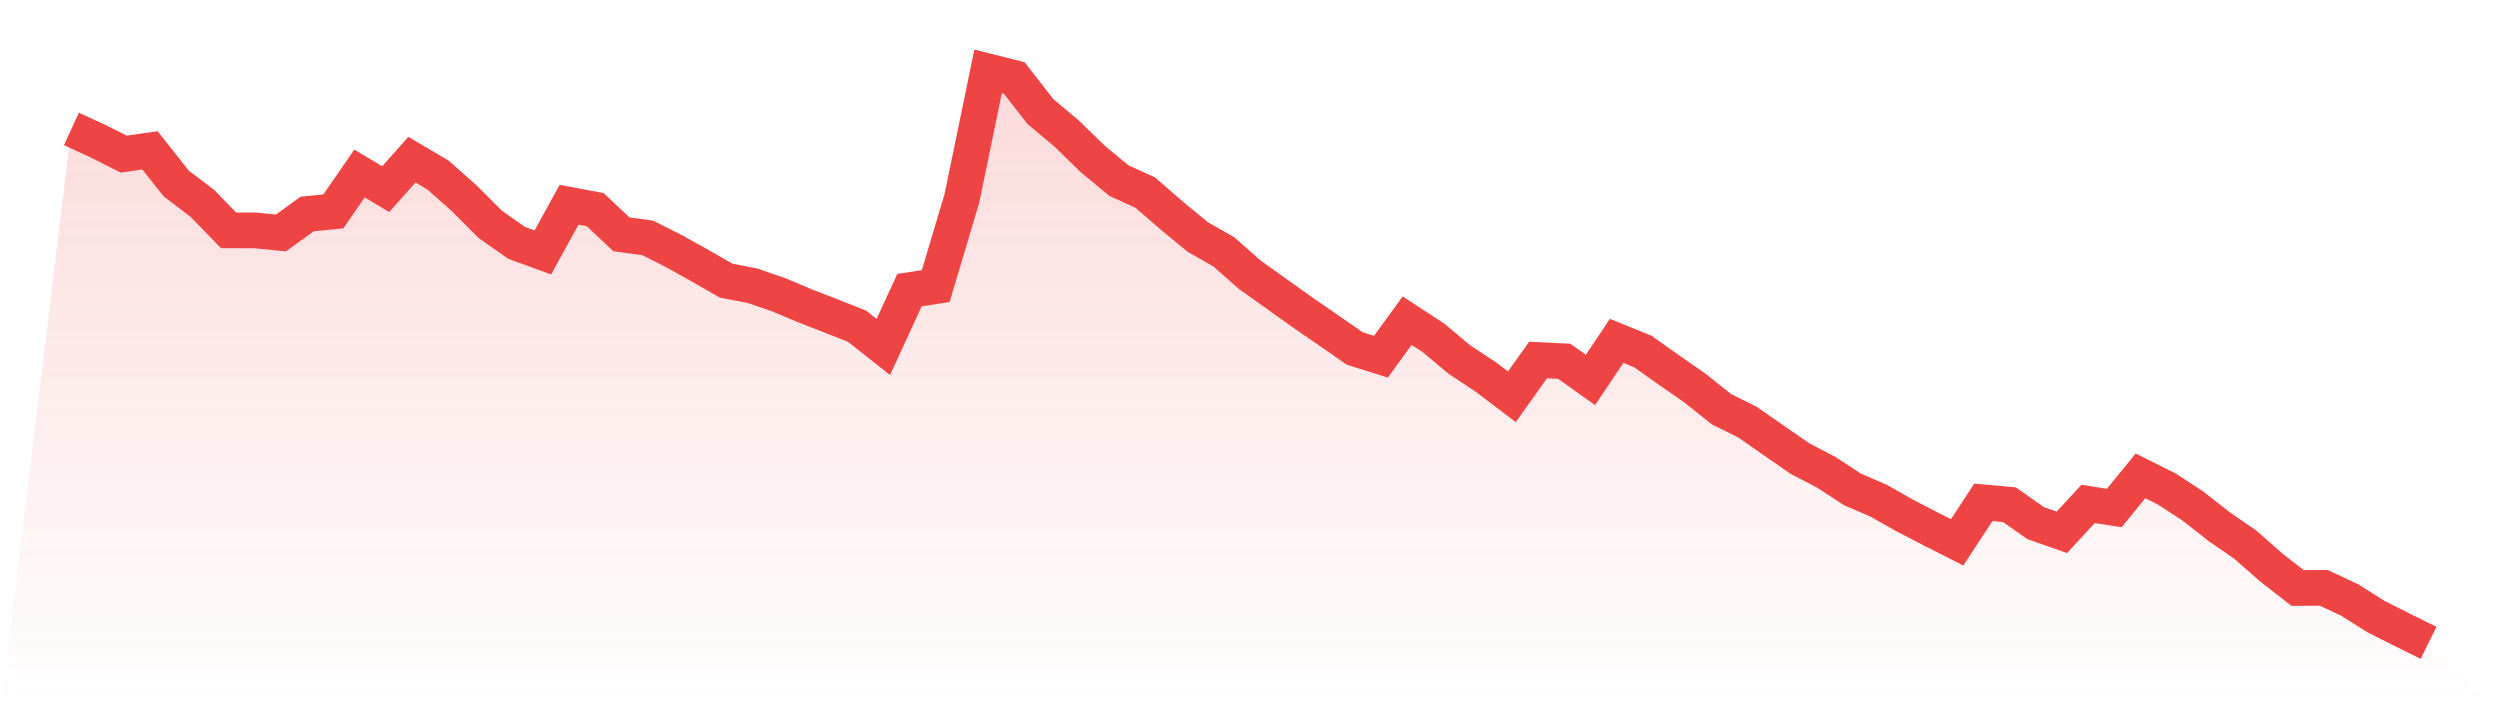
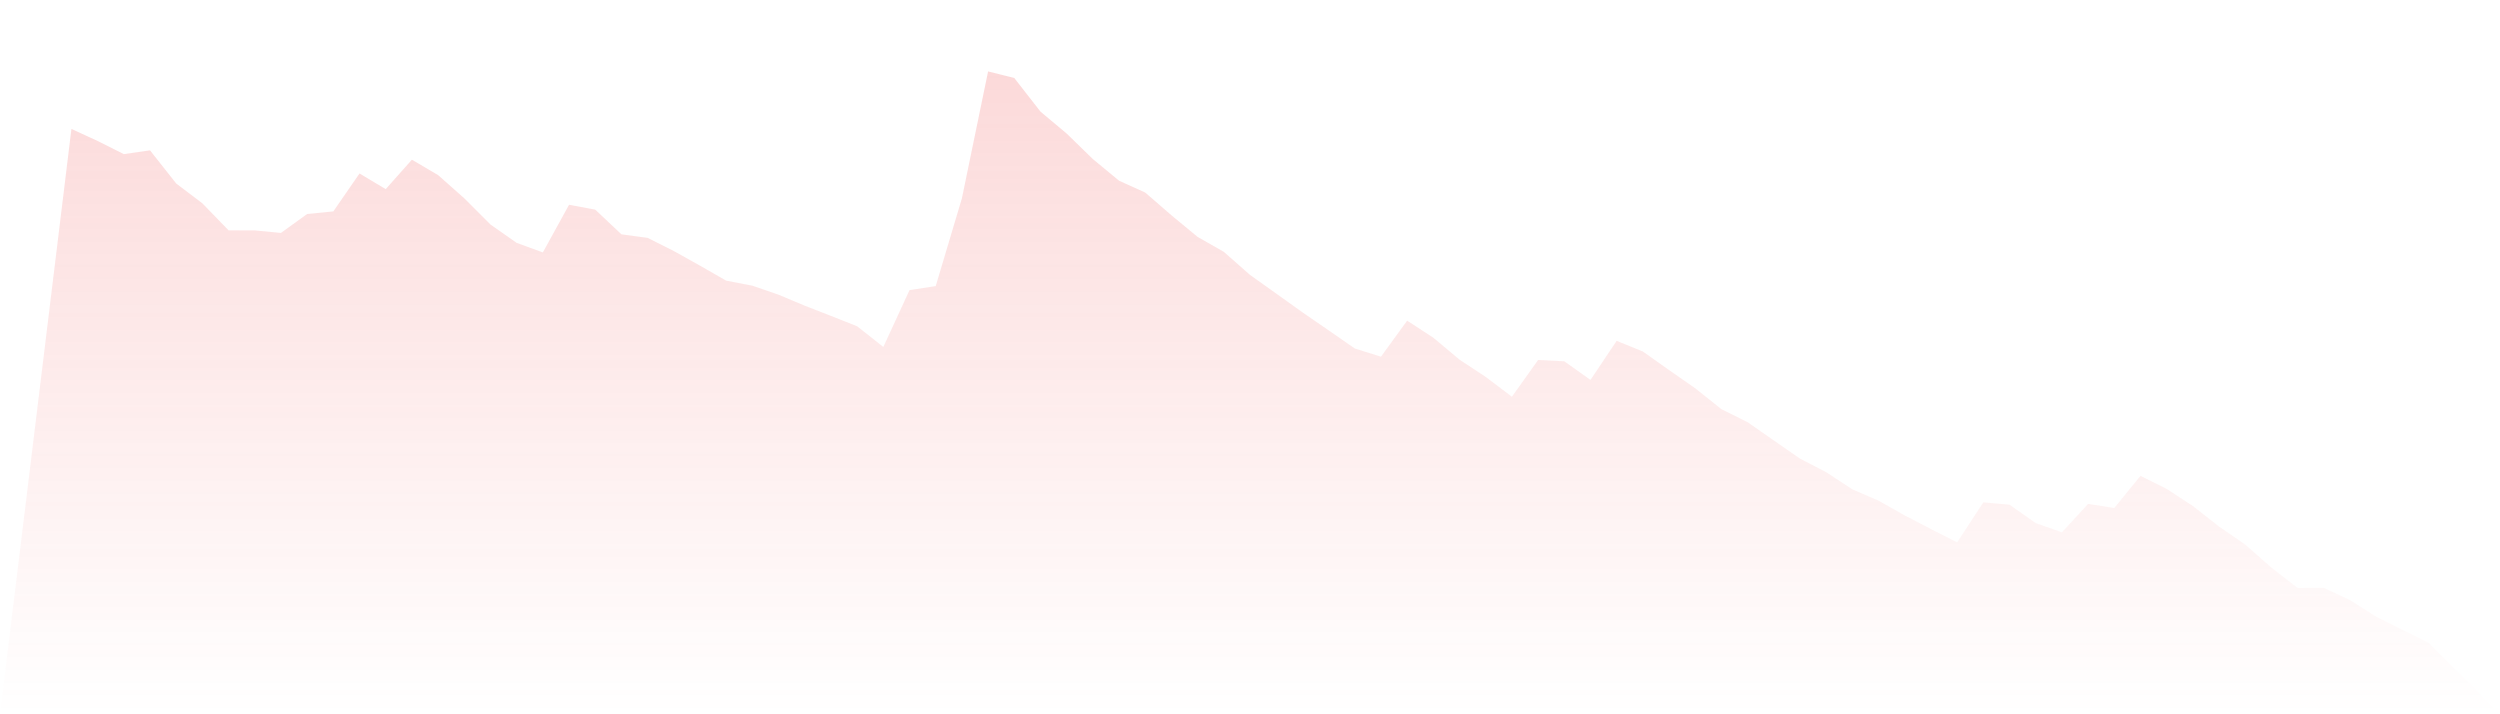
<svg xmlns="http://www.w3.org/2000/svg" viewBox="0 0 140 40">
  <defs>
    <linearGradient id="gradient" x1="0" x2="0" y1="0" y2="1">
      <stop offset="0%" stop-color="#ef4444" stop-opacity="0.2" />
      <stop offset="100%" stop-color="#ef4444" stop-opacity="0" />
    </linearGradient>
  </defs>
  <path d="M4,7.221 L4,7.221 L5.467,7.895 L6.933,8.631 L8.4,8.419 L9.867,10.276 L11.333,11.387 L12.8,12.899 L14.267,12.903 L15.733,13.044 L17.2,11.983 L18.667,11.838 L20.133,9.715 L21.6,10.592 L23.067,8.943 L24.533,9.806 L26,11.105 L27.467,12.574 L28.933,13.601 L30.4,14.136 L31.867,11.467 L33.333,11.74 L34.8,13.122 L36.267,13.321 L37.733,14.058 L39.2,14.877 L40.667,15.717 L42.133,15.999 L43.6,16.504 L45.067,17.119 L46.533,17.691 L48,18.271 L49.467,19.43 L50.933,16.246 L52.4,16.021 L53.867,11.105 L55.333,4 L56.8,4.368 L58.267,6.251 L59.733,7.479 L61.2,8.907 L62.667,10.12 L64.133,10.783 L65.6,12.056 L67.067,13.267 L68.533,14.103 L70,15.395 L71.467,16.439 L72.933,17.487 L74.4,18.497 L75.867,19.515 L77.333,19.976 L78.8,17.957 L80.267,18.913 L81.733,20.141 L83.2,21.107 L84.667,22.218 L86.133,20.16 L87.6,20.232 L89.067,21.276 L90.533,19.088 L92,19.684 L93.467,20.724 L94.933,21.744 L96.4,22.914 L97.867,23.644 L99.333,24.666 L100.8,25.682 L102.267,26.445 L103.733,27.404 L105.2,28.037 L106.667,28.867 L108.133,29.627 L109.6,30.372 L111.067,28.132 L112.533,28.264 L114,29.295 L115.467,29.811 L116.933,28.219 L118.4,28.448 L119.867,26.648 L121.333,27.378 L122.8,28.336 L124.267,29.488 L125.733,30.496 L127.2,31.787 L128.667,32.928 L130.133,32.92 L131.6,33.608 L133.067,34.536 L134.533,35.272 L136,36 L140,40 L0,40 z" fill="url(#gradient)" />
-   <path d="M4,7.221 L4,7.221 L5.467,7.895 L6.933,8.631 L8.4,8.419 L9.867,10.276 L11.333,11.387 L12.8,12.899 L14.267,12.903 L15.733,13.044 L17.2,11.983 L18.667,11.838 L20.133,9.715 L21.6,10.592 L23.067,8.943 L24.533,9.806 L26,11.105 L27.467,12.574 L28.933,13.601 L30.4,14.136 L31.867,11.467 L33.333,11.74 L34.8,13.122 L36.267,13.321 L37.733,14.058 L39.2,14.877 L40.667,15.717 L42.133,15.999 L43.6,16.504 L45.067,17.119 L46.533,17.691 L48,18.271 L49.467,19.43 L50.933,16.246 L52.4,16.021 L53.867,11.105 L55.333,4 L56.8,4.368 L58.267,6.251 L59.733,7.479 L61.2,8.907 L62.667,10.12 L64.133,10.783 L65.6,12.056 L67.067,13.267 L68.533,14.103 L70,15.395 L71.467,16.439 L72.933,17.487 L74.4,18.497 L75.867,19.515 L77.333,19.976 L78.8,17.957 L80.267,18.913 L81.733,20.141 L83.2,21.107 L84.667,22.218 L86.133,20.16 L87.6,20.232 L89.067,21.276 L90.533,19.088 L92,19.684 L93.467,20.724 L94.933,21.744 L96.4,22.914 L97.867,23.644 L99.333,24.666 L100.8,25.682 L102.267,26.445 L103.733,27.404 L105.2,28.037 L106.667,28.867 L108.133,29.627 L109.6,30.372 L111.067,28.132 L112.533,28.264 L114,29.295 L115.467,29.811 L116.933,28.219 L118.4,28.448 L119.867,26.648 L121.333,27.378 L122.8,28.336 L124.267,29.488 L125.733,30.496 L127.2,31.787 L128.667,32.928 L130.133,32.92 L131.6,33.608 L133.067,34.536 L134.533,35.272 L136,36" fill="none" stroke="#ef4444" stroke-width="2" />
</svg>